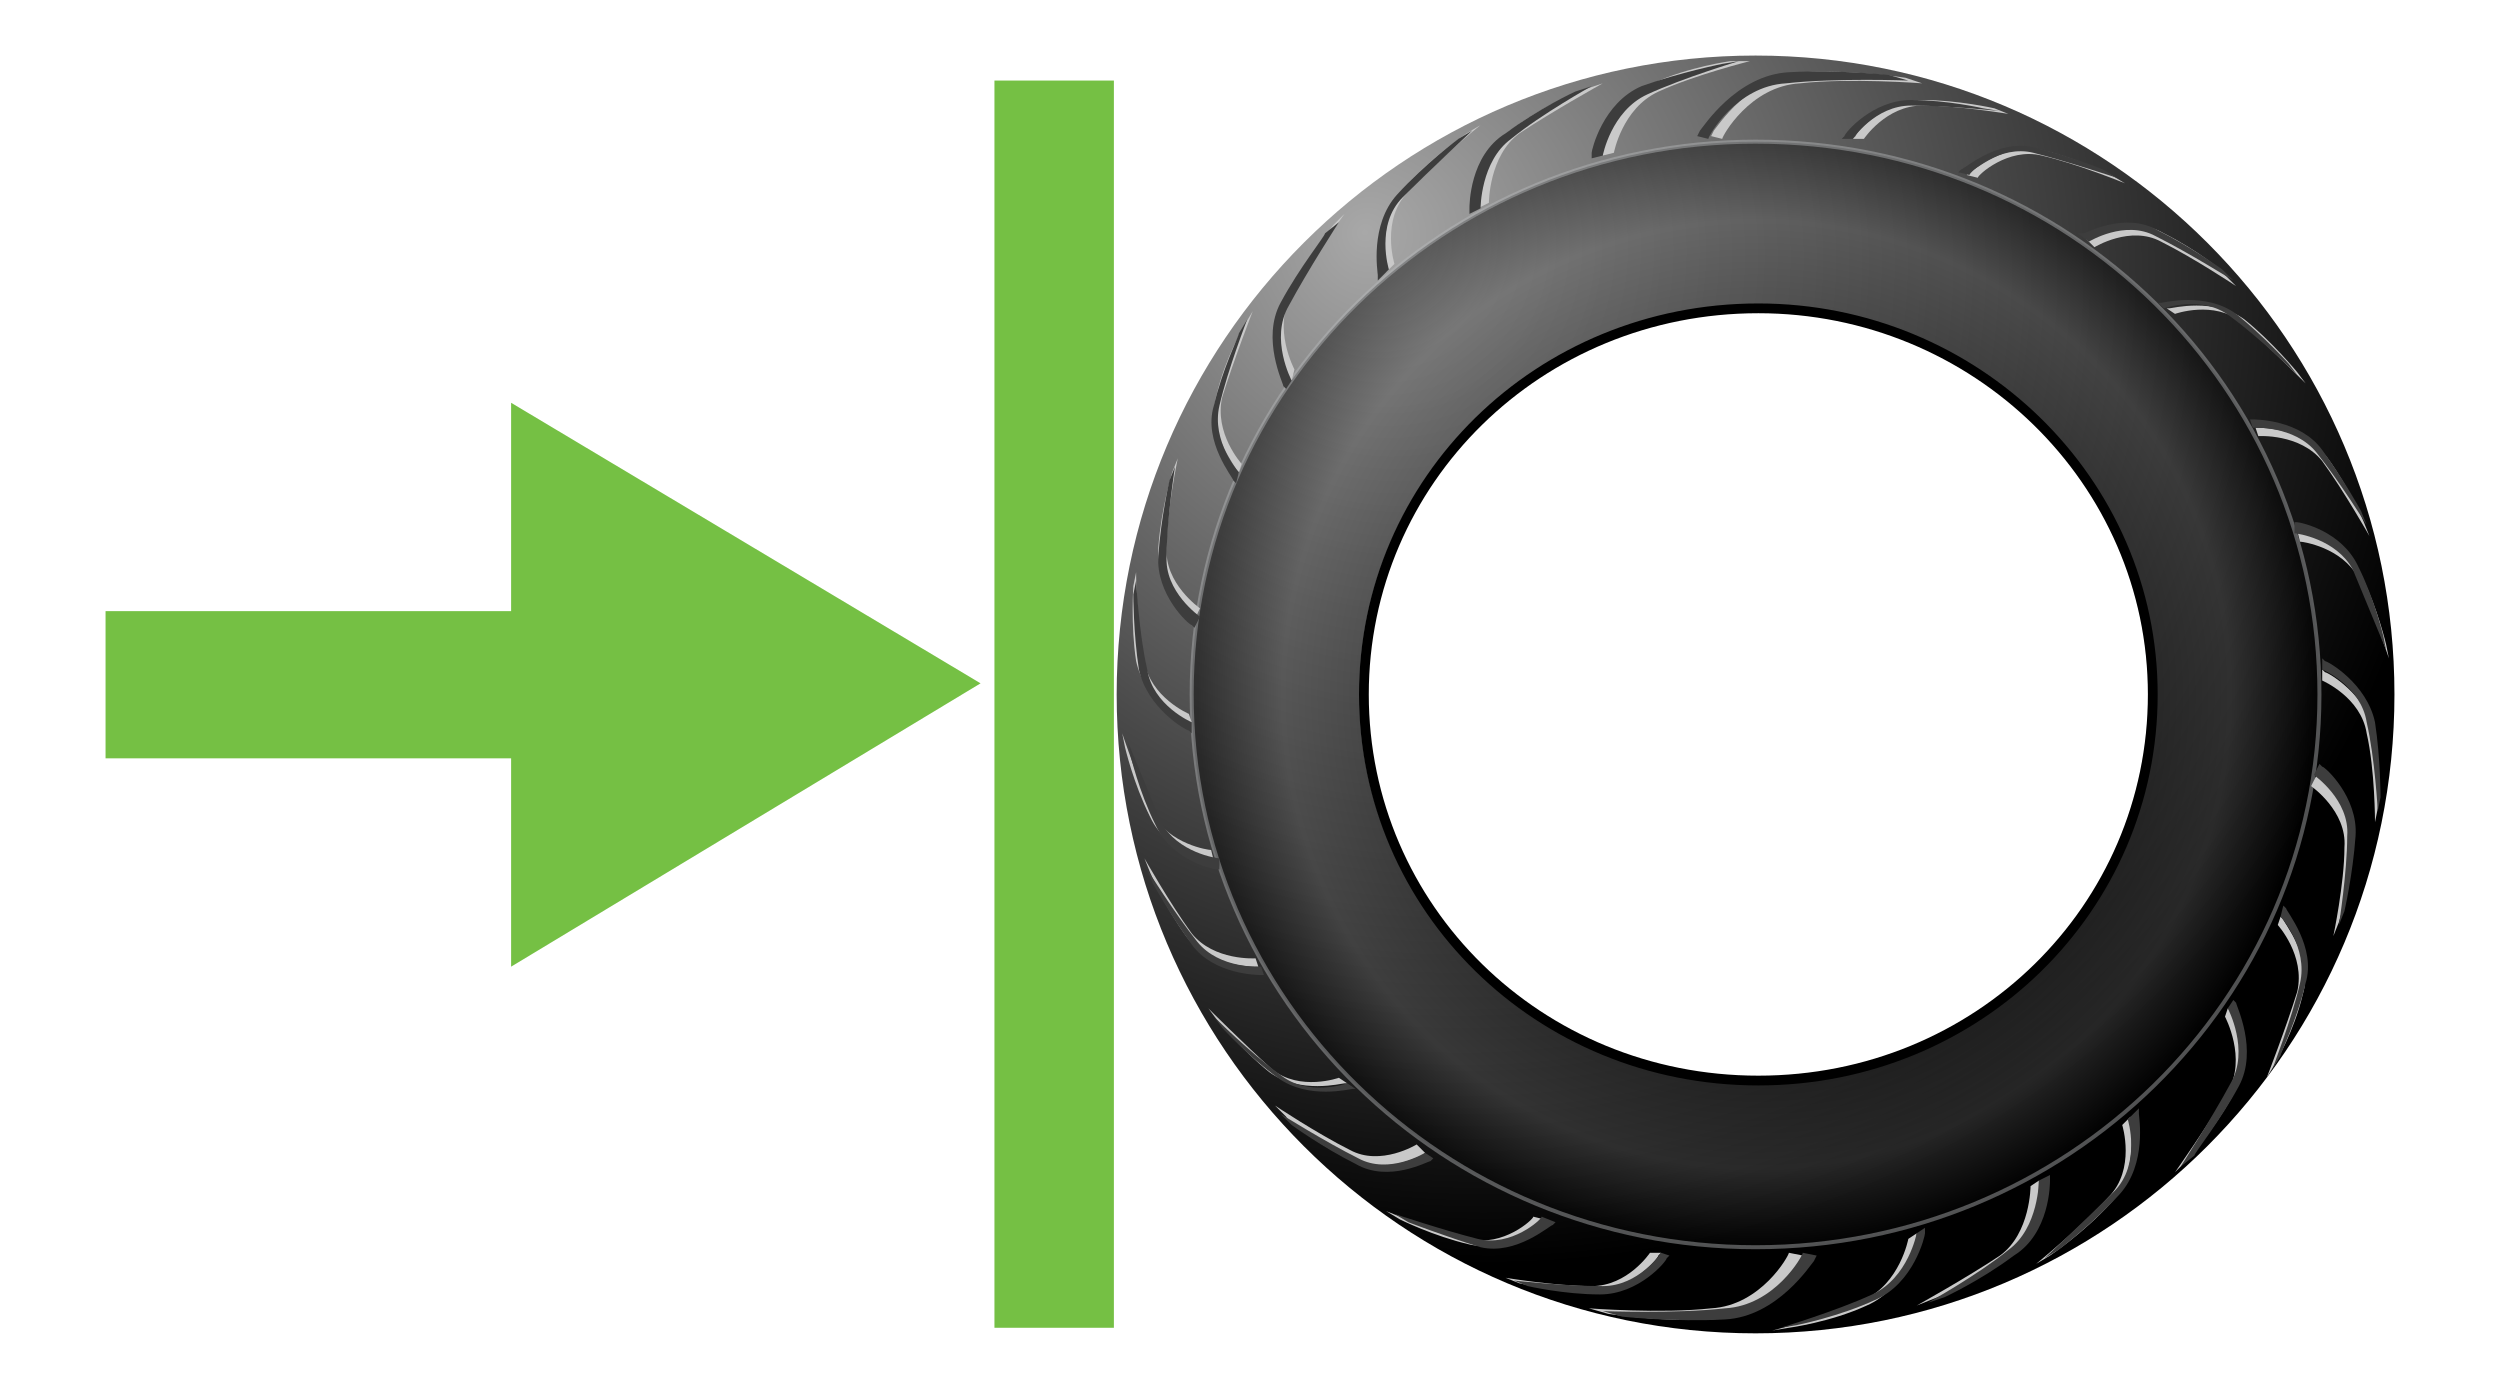
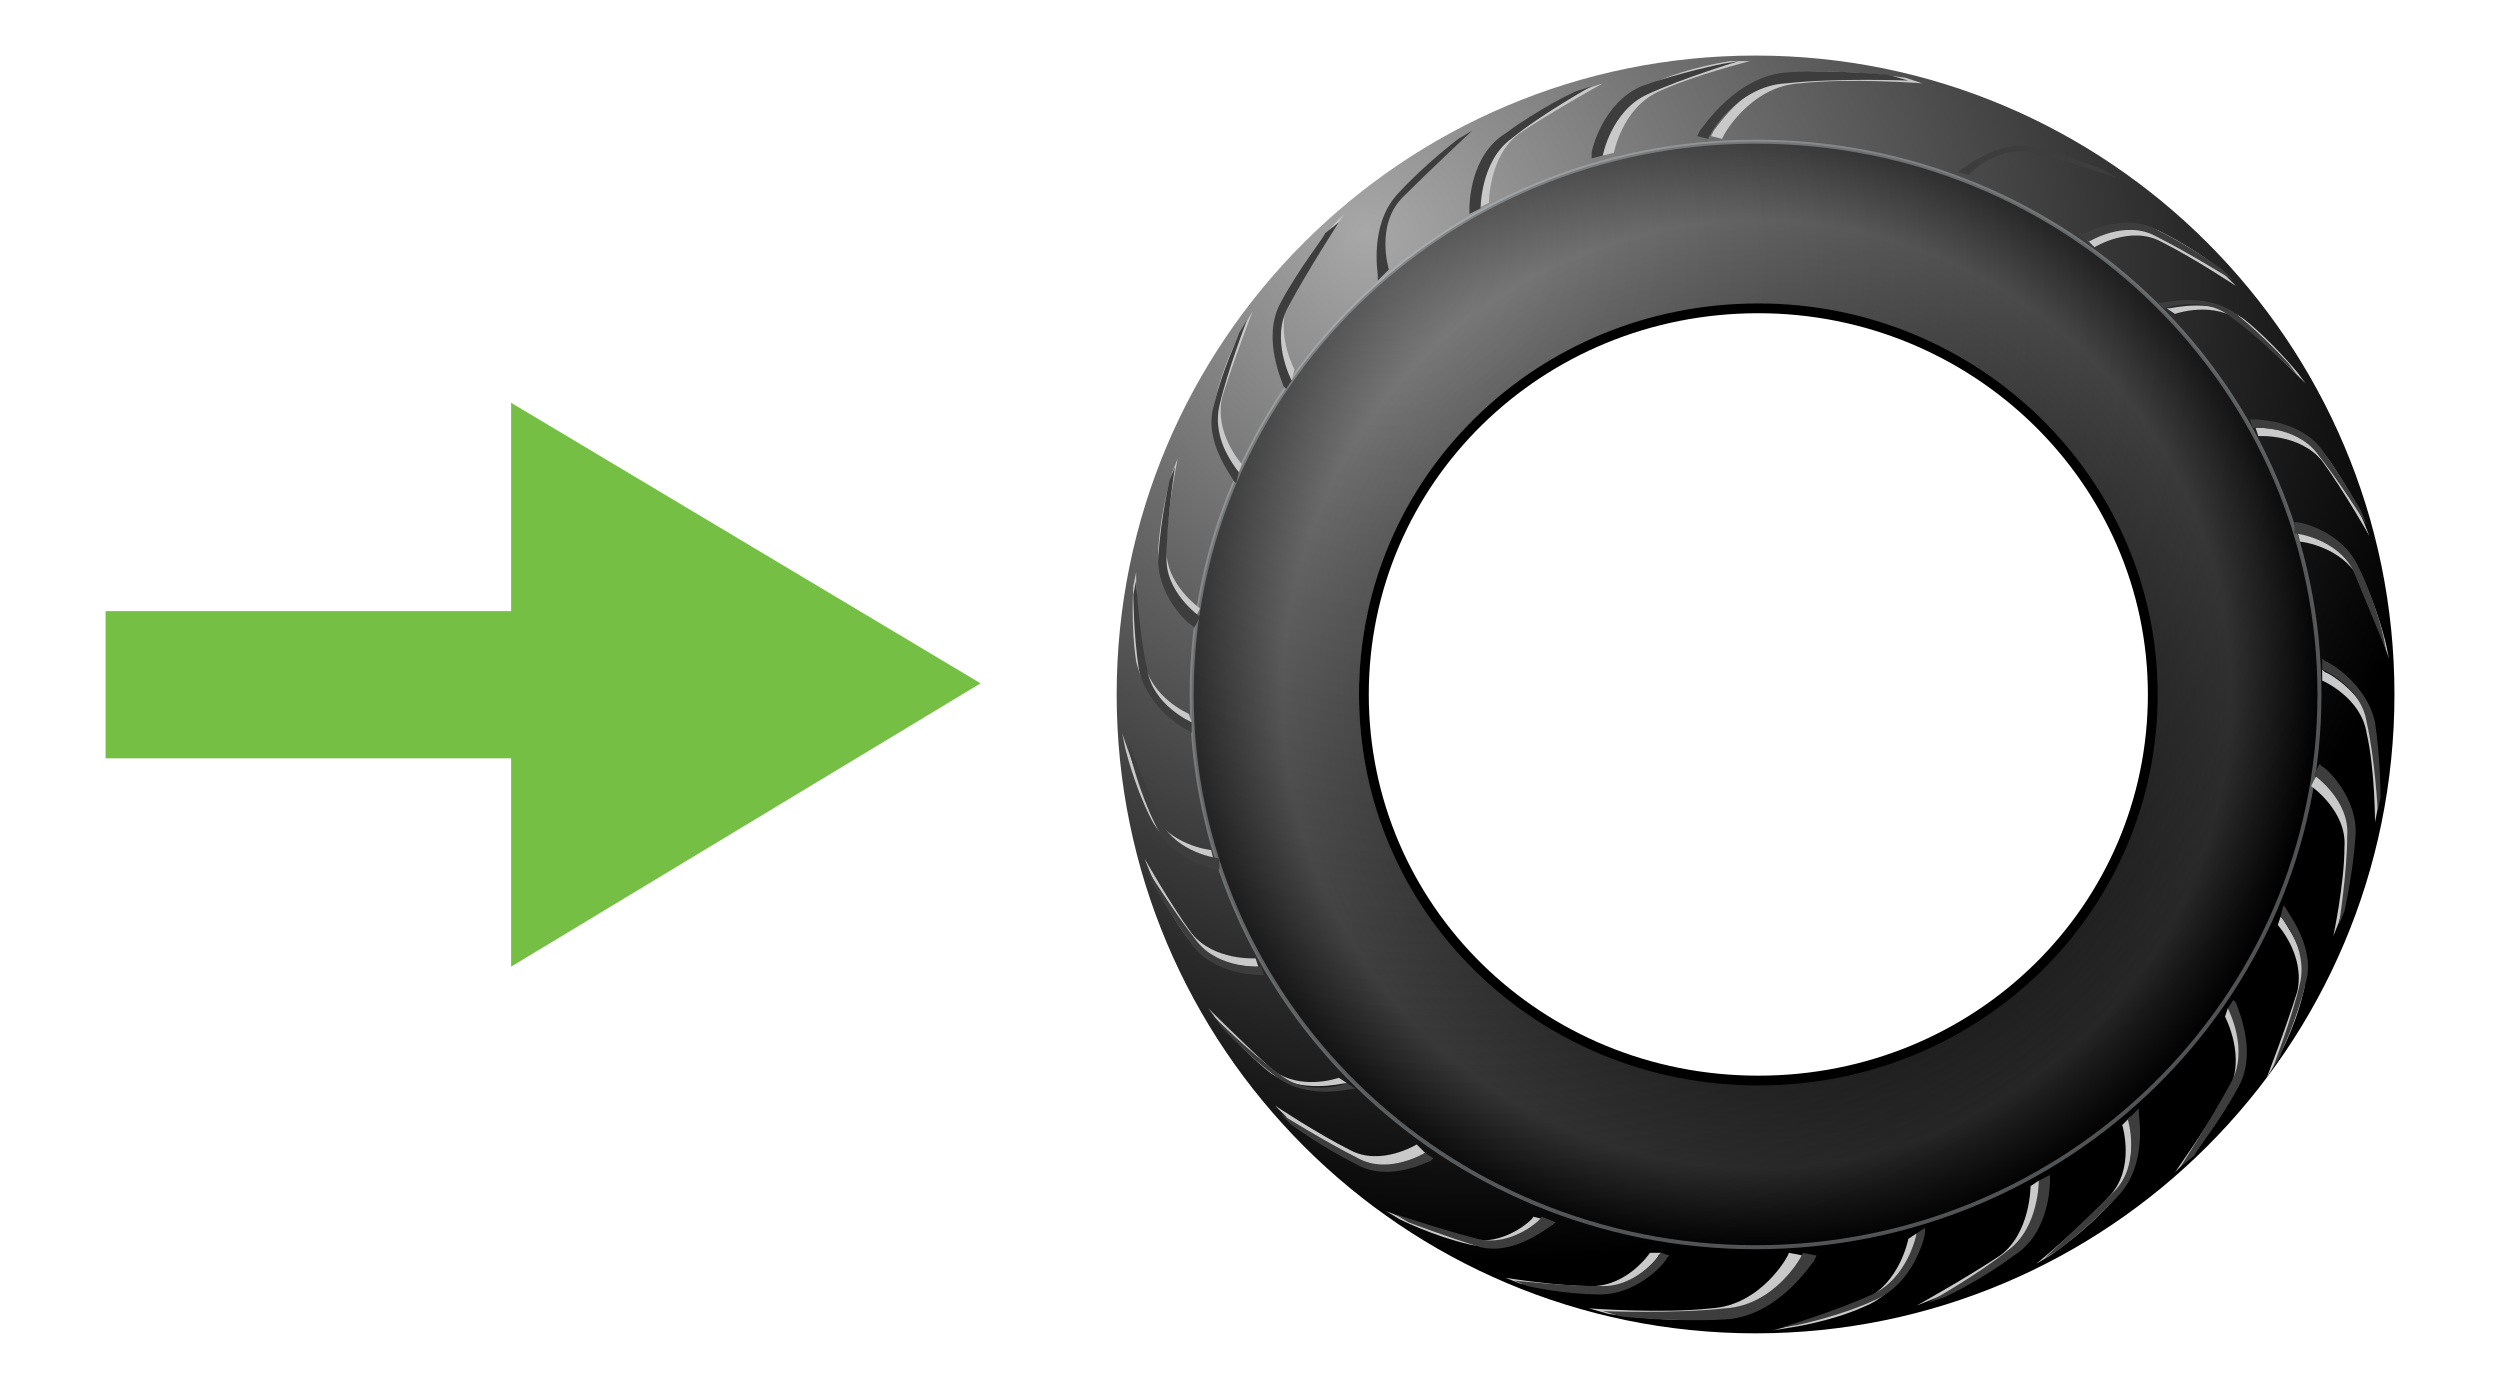
<svg xmlns="http://www.w3.org/2000/svg" version="1.1" id="Layer_1" x="0px" y="0px" viewBox="0 0 90 50" style="enable-background:new 0 0 90 50;" xml:space="preserve">
  <style type="text/css">
	.st0{fill:url(#SVGID_1_);}
	.st1{opacity:0.44;fill:url(#SVGID_2_);stroke:#B8BABC;stroke-width:0.144;}
	.st2{fill:none;stroke:#000000;stroke-width:0.352;}
	.st3{fill:#C9C9C9;}
	.st4{fill:#3D3D3D;}
	.st5{fill:#75C044;}
</style>
  <g>
    <g>
      <radialGradient id="SVGID_1_" cx="53.63" cy="10.689" r="34.839" fx="49.123" fy="8.36" gradientUnits="userSpaceOnUse">
        <stop offset="0" style="stop-color:#A8A8A8" />
        <stop offset="1" style="stop-color:#000000" />
      </radialGradient>
      <path class="st0" d="M63.2,2c-12.7,0-23,10.3-23,23c0,12.7,10.3,23,23,23c12.7,0,23-10.3,23-23C86.2,12.3,75.9,2,63.2,2z     M63.2,38.9c-7.8,0-14.2-6.2-14.2-13.9c0-7.7,6.3-13.9,14.2-13.9c7.8,0,14.2,6.2,14.2,13.9C77.4,32.7,71.1,38.9,63.2,38.9z" />
      <radialGradient id="SVGID_2_" cx="63.235" cy="25" r="20.118" gradientUnits="userSpaceOnUse">
        <stop offset="0.679" style="stop-color:#303030" />
        <stop offset="0.849" style="stop-color:#525252" />
        <stop offset="1" style="stop-color:#000000" />
      </radialGradient>
      <path class="st1" d="M63.2,5.1C52,5.1,42.9,14,42.9,25c0,11,9.1,19.9,20.3,19.9c11.2,0,20.3-8.9,20.3-19.9    C83.5,14,74.5,5.1,63.2,5.1z M63.2,38.9c-7.8,0-14.2-6.2-14.2-13.9c0-7.7,6.3-13.9,14.2-13.9c7.8,0,14.2,6.2,14.2,13.9    C77.4,32.7,71.1,38.9,63.2,38.9z" />
      <path class="st2" d="M49.1,25c0-7.7,6.3-13.9,14.2-13.9c7.8,0,14.2,6.2,14.2,13.9c0,7.7-6.3,13.9-14.2,13.9    C55.4,38.9,49.1,32.7,49.1,25z" />
      <g>
        <g>
          <g>
            <path class="st3" d="M61.6,4.9l0.1-0.2c0.1-0.1,1.3-2,3.2-2.1c1.8-0.1,3.7,0.2,3.7,0.2L69.2,3c0,0-2.6-0.2-4.4,0       c-1.8,0.1-2.8,1.9-2.8,2L61.6,4.9z" />
            <path class="st4" d="M61.1,4.9l0.1-0.2c0.1-0.1,1.3-2,3.2-2.1C66.2,2.5,68,2.7,68,2.7l0.7,0.2c0,0-2.6-0.1-4.4,0.1       c-1.8,0.1-2.8,1.9-2.8,2L61.1,4.9z" />
          </g>
          <g>
-             <path class="st3" d="M66.7,5l0.1-0.1c0-0.1,1-1.3,2.4-1.3c1.3,0,2.6,0.3,2.6,0.3l0.5,0.2c0,0-1.8-0.3-3.1-0.3       c-1.3,0-2.1,1.2-2.1,1.2L66.7,5z" />
-             <path class="st4" d="M66.3,5l0.1-0.1c0-0.1,1-1.3,2.4-1.3c1.3,0,2.6,0.3,2.6,0.3L72,4c0,0-1.8-0.2-3.2-0.2       c-1.3,0-2.1,1.2-2.1,1.2L66.3,5z" />
-           </g>
+             </g>
          <g>
-             <path class="st3" d="M70.8,6.3l0.1-0.1c0.1,0,1.3-1.1,2.6-0.8c1.3,0.3,2.5,0.9,2.5,0.9l0.5,0.3c0,0-1.7-0.7-3-1       c-1.2-0.3-2.3,0.7-2.3,0.8L70.8,6.3z" />
            <path class="st4" d="M70.5,6.2l0.1-0.1c0.1,0,1.3-1.1,2.6-0.8c1.3,0.3,2.5,0.8,2.5,0.8l0.5,0.3c0,0-1.8-0.6-3-0.9       c-1.2-0.3-2.3,0.7-2.3,0.8L70.5,6.2z" />
          </g>
          <g>
            <path class="st3" d="M75.1,8.6l0.1-0.1c0.1,0,1.5-0.8,2.7-0.1c1.2,0.6,2.2,1.4,2.2,1.5l0.4,0.4c0,0-1.5-1-2.7-1.6       c-1.1-0.6-2.4,0.2-2.4,0.2L75.1,8.6z" />
            <path class="st4" d="M74.8,8.4L75,8.4c0.1,0,1.5-0.8,2.7-0.1c1.2,0.6,2.3,1.4,2.3,1.4l0.4,0.4c0,0-1.6-1-2.8-1.6       c-1.1-0.6-2.4,0.2-2.4,0.2L74.8,8.4z" />
          </g>
          <g>
            <path class="st3" d="M78,11.1l0.1,0c0.1,0,1.6-0.4,2.7,0.4c1,0.8,1.9,1.9,1.9,1.9l0.3,0.4c0,0-1.3-1.3-2.3-2.2       c-1-0.8-2.4-0.3-2.4-0.3L78,11.1z" />
            <path class="st4" d="M77.7,10.9l0.1,0c0.1,0,1.6-0.4,2.7,0.4c1,0.8,1.9,1.8,1.9,1.8l0.3,0.4c0,0-1.3-1.3-2.4-2.1       c-1-0.8-2.4-0.3-2.4-0.3L77.7,10.9z" />
          </g>
          <g>
            <path class="st3" d="M81.2,15.4l0.1,0c0.1,0,1.7,0,2.5,1.1c0.8,1.1,1.3,2.3,1.3,2.3l0.2,0.5c0,0-0.9-1.6-1.7-2.7       c-0.8-1-2.3-0.9-2.3-0.9L81.2,15.4z" />
            <path class="st4" d="M81,15.1l0.1,0c0.1,0,1.7,0,2.5,1.1c0.8,1.1,1.4,2.2,1.4,2.2l0.2,0.5c0,0-1-1.6-1.8-2.6       c-0.8-1-2.3-0.9-2.3-0.9L81,15.1z" />
          </g>
          <g>
            <path class="st3" d="M82.7,19.1l0.1,0c0.1,0,1.6,0.3,2.2,1.6c0.6,1.2,0.9,2.5,0.9,2.5l0.1,0.5c0,0-0.6-1.8-1.1-2.9       c-0.6-1.1-2-1.3-2.1-1.3L82.7,19.1z" />
            <path class="st4" d="M82.6,18.8l0.1,0c0.1,0,1.6,0.3,2.2,1.6c0.6,1.2,0.9,2.5,0.9,2.5l0.1,0.5c0,0-0.7-1.7-1.2-2.9       c-0.6-1.1-2-1.3-2.1-1.3L82.6,18.8z" />
          </g>
          <g>
            <path class="st3" d="M83.6,24.1l0.1,0.1c0.1,0,1.5,0.8,1.8,2.2c0.2,1.3,0.1,2.7,0.1,2.7l-0.1,0.5c0,0,0-1.9-0.3-3.2       c-0.2-1.3-1.6-1.9-1.6-1.9L83.6,24.1z" />
            <path class="st4" d="M83.6,23.7l0.1,0.1c0.1,0,1.5,0.8,1.8,2.2c0.2,1.3,0.2,2.7,0.2,2.7l-0.1,0.5c0,0-0.1-1.9-0.4-3.2       c-0.2-1.3-1.6-1.9-1.6-1.9L83.6,23.7z" />
          </g>
          <g>
            <path class="st3" d="M83.4,27.9l0.1,0.1c0.1,0,1.3,1.1,1.2,2.5c-0.1,1.4-0.5,2.7-0.5,2.7l-0.2,0.5c0,0,0.4-1.9,0.4-3.2       c0.1-1.3-1.2-2.2-1.2-2.2L83.4,27.9z" />
            <path class="st4" d="M83.5,27.5l0.1,0.1c0.1,0,1.3,1.1,1.2,2.5c-0.1,1.4-0.4,2.7-0.4,2.7l-0.2,0.5c0,0,0.3-1.9,0.3-3.2       c0.1-1.3-1.2-2.2-1.2-2.2L83.5,27.5z" />
          </g>
        </g>
        <g>
          <path class="st3" d="M64.9,45.2l-0.1,0.2c-0.1,0.1-1.3,2-3.2,2.1c-1.8,0.1-3.7-0.2-3.7-0.2l-0.7-0.2c0,0,2.6,0.2,4.4,0      c1.8-0.1,2.8-1.9,2.8-2L64.9,45.2z" />
          <path class="st4" d="M65.4,45.2l-0.1,0.2c-0.1,0.1-1.3,2-3.2,2.1c-1.8,0.1-3.7-0.1-3.7-0.1l-0.7-0.2c0,0,2.6,0.1,4.4-0.1      c1.8-0.1,2.8-1.9,2.8-2L65.4,45.2z" />
        </g>
        <g>
          <path class="st3" d="M59.8,45.1l-0.1,0.1c0,0.1-1,1.3-2.4,1.3c-1.3,0-2.6-0.3-2.6-0.3l-0.5-0.2c0,0,1.8,0.3,3.1,0.3      c1.3,0,2.1-1.2,2.1-1.2L59.8,45.1z" />
          <path class="st4" d="M60.1,45.2L60,45.3c0,0.1-1,1.3-2.4,1.3c-1.3,0-2.6-0.3-2.6-0.3l-0.5-0.2c0,0,1.8,0.2,3.2,0.2      c1.3,0,2.1-1.2,2.1-1.2L60.1,45.2z" />
        </g>
        <g>
          <path class="st3" d="M55.6,43.9l-0.1,0.1c-0.1,0-1.3,1.1-2.6,0.8c-1.3-0.3-2.5-0.9-2.5-0.9l-0.5-0.3c0,0,1.7,0.7,3,1      c1.2,0.3,2.3-0.7,2.3-0.8L55.6,43.9z" />
          <path class="st4" d="M56,44l-0.1,0.1c-0.1,0-1.3,1.1-2.6,0.8C52,44.5,50.7,44,50.7,44l-0.5-0.3c0,0,1.8,0.6,3,0.9      c1.2,0.3,2.3-0.7,2.3-0.8L56,44z" />
        </g>
        <g>
          <path class="st3" d="M51.3,41.5l-0.1,0.1c-0.1,0-1.5,0.8-2.7,0.1c-1.2-0.6-2.2-1.4-2.2-1.5l-0.4-0.4c0,0,1.5,1,2.7,1.6      c1.1,0.6,2.4-0.2,2.4-0.2L51.3,41.5z" />
          <path class="st4" d="M51.6,41.7l-0.1,0.1c-0.1,0-1.5,0.8-2.7,0.1c-1.2-0.6-2.3-1.4-2.3-1.4l-0.4-0.4c0,0,1.6,1,2.8,1.6      c1.1,0.6,2.4-0.2,2.4-0.2L51.6,41.7z" />
        </g>
        <g>
          <path class="st3" d="M48.5,39l-0.1,0c-0.1,0-1.6,0.4-2.7-0.4c-1-0.8-1.9-1.9-1.9-1.9l-0.3-0.4c0,0,1.3,1.3,2.3,2.2      c1,0.8,2.4,0.3,2.4,0.3L48.5,39z" />
          <path class="st4" d="M48.8,39.2l-0.1,0c-0.1,0-1.6,0.4-2.7-0.4C44.9,38,44,37,44,37l-0.3-0.4c0,0,1.3,1.3,2.4,2.1      c1,0.8,2.4,0.3,2.4,0.3L48.8,39.2z" />
        </g>
        <g>
          <path class="st3" d="M45.3,34.8l-0.1,0c-0.1,0-1.7,0-2.5-1.1c-0.8-1.1-1.3-2.3-1.3-2.3l-0.2-0.5c0,0,0.9,1.6,1.7,2.7      c0.8,1,2.3,0.9,2.3,0.9L45.3,34.8z" />
          <path class="st4" d="M45.5,35.1l-0.1,0c-0.1,0-1.7,0-2.5-1.1c-0.8-1.1-1.4-2.2-1.4-2.2l-0.2-0.5c0,0,1,1.6,1.8,2.6      c0.8,1,2.3,0.9,2.3,0.9L45.5,35.1z" />
        </g>
        <g>
          <path class="st3" d="M43.7,31l-0.1,0c-0.1,0-1.6-0.3-2.2-1.6c-0.6-1.2-0.9-2.5-0.9-2.5l-0.1-0.5c0,0,0.6,1.8,1.1,2.9      c0.6,1.1,2,1.3,2.1,1.3L43.7,31z" />
          <path class="st4" d="M43.9,31.3l-0.1,0c-0.1,0-1.6-0.3-2.2-1.6c-0.6-1.2-0.9-2.5-0.9-2.5l-0.1-0.5c0,0,0.7,1.7,1.2,2.9      c0.6,1.1,2,1.3,2.1,1.3L43.9,31.3z" />
        </g>
        <g>
          <path class="st3" d="M42.9,26L42.7,26c-0.1,0-1.5-0.8-1.8-2.2c-0.2-1.3-0.1-2.7-0.1-2.7l0.1-0.5c0,0,0,1.9,0.3,3.2      c0.2,1.3,1.6,1.9,1.6,1.9L42.9,26z" />
          <path class="st4" d="M42.9,26.4l-0.1-0.1c-0.1,0-1.5-0.8-1.8-2.2c-0.2-1.3-0.2-2.7-0.2-2.7l0.1-0.5c0,0,0.1,1.9,0.4,3.2      c0.2,1.3,1.6,1.9,1.6,1.9L42.9,26.4z" />
        </g>
        <g>
          <path class="st3" d="M43,22.3l-0.1-0.1c-0.1,0-1.3-1.1-1.2-2.5c0.1-1.4,0.5-2.7,0.5-2.7l0.2-0.5c0,0-0.4,1.9-0.4,3.2      c-0.1,1.3,1.2,2.2,1.2,2.2L43,22.3z" />
          <path class="st4" d="M43,22.6l-0.1-0.1c-0.1,0-1.3-1.1-1.2-2.5c0.1-1.4,0.4-2.7,0.4-2.7l0.2-0.5c0,0-0.3,1.9-0.3,3.2      c-0.1,1.3,1.2,2.2,1.2,2.2L43,22.6z" />
        </g>
        <g>
          <g>
            <path class="st3" d="M44.6,17l-0.1-0.1c0-0.1-1.1-1.4-0.7-2.7c0.3-1.3,1-2.5,1-2.5l0.3-0.5c0,0-0.7,1.8-1.1,3.1       c-0.3,1.3,0.7,2.4,0.7,2.4L44.6,17z" />
            <path class="st4" d="M44.5,17.4l-0.1-0.1c0-0.1-1.1-1.4-0.7-2.7c0.3-1.3,0.9-2.5,0.9-2.6l0.3-0.5c0,0-0.7,1.8-1,3.1       c-0.3,1.3,0.7,2.4,0.7,2.4L44.5,17.4z" />
          </g>
          <g>
            <path class="st3" d="M46.5,13.7l-0.1-0.1c0-0.1-0.8-1.7-0.1-3C47.1,9.2,48,8.1,48,8.1l0.4-0.4c0,0-1.2,1.7-1.9,2.9       c-0.7,1.2,0.1,2.7,0.1,2.7L46.5,13.7z" />
            <path class="st4" d="M46.3,14l-0.1-0.1c0-0.1-0.8-1.7-0.1-3c0.7-1.3,1.6-2.4,1.6-2.5L48.2,8c0,0-1.1,1.7-1.8,3       c-0.7,1.2,0.1,2.7,0.1,2.7L46.3,14z" />
          </g>
          <g>
-             <path class="st3" d="M49.9,9.8l0-0.2c0-0.1-0.3-1.8,0.7-2.9c1-1.1,2.2-1.9,2.2-1.9l0.5-0.3c0,0-1.6,1.3-2.6,2.4       c-1,1-0.5,2.6-0.5,2.6L49.9,9.8z" />
            <path class="st4" d="M49.6,10.1l0-0.2c0-0.1-0.3-1.8,0.7-2.9c1-1.1,2.2-2,2.2-2L53,4.7c0,0-1.5,1.4-2.5,2.4       c-1,1-0.5,2.6-0.5,2.6L49.6,10.1z" />
          </g>
          <g>
            <path class="st3" d="M53.2,7.5l0-0.2c0-0.1,0-1.9,1.3-2.7c1.2-0.9,2.6-1.4,2.6-1.4l0.6-0.2c0,0-1.8,1-3,1.8       c-1.1,0.8-1.1,2.5-1.1,2.5L53.2,7.5z" />
            <path class="st4" d="M52.9,7.7l0-0.2c0-0.1,0-1.9,1.3-2.7c1.2-0.9,2.5-1.5,2.5-1.5l0.6-0.2c0,0-1.8,1-2.9,1.9       c-1.1,0.8-1.1,2.5-1.1,2.5L52.9,7.7z" />
          </g>
          <g>
            <path class="st3" d="M57.7,5.6l0-0.2c0-0.1,0.4-1.8,1.8-2.4c1.3-0.6,2.8-0.8,2.8-0.8L63,2.2c0,0-2,0.5-3.3,1.1       c-1.3,0.6-1.6,2.2-1.6,2.2L57.7,5.6z" />
            <path class="st4" d="M57.3,5.7l0-0.2c0-0.1,0.4-1.8,1.8-2.4C60.5,2.6,62,2.3,62,2.3l0.6-0.1c0,0-2,0.6-3.3,1.2       C58,4,57.7,5.6,57.7,5.6L57.3,5.7z" />
          </g>
        </g>
        <g>
          <g>
            <path class="st3" d="M82.1,33l0.1,0.1c0,0.1,1.1,1.4,0.7,2.7c-0.3,1.3-1,2.5-1,2.5l-0.3,0.5c0,0,0.7-1.8,1.1-3.1       c0.3-1.3-0.7-2.4-0.7-2.4L82.1,33z" />
            <path class="st4" d="M82.2,32.6l0.1,0.1c0,0.1,1.1,1.4,0.7,2.7c-0.3,1.3-0.9,2.5-0.9,2.6l-0.3,0.5c0,0,0.7-1.8,1-3.1       c0.3-1.3-0.7-2.4-0.7-2.4L82.2,32.6z" />
          </g>
          <g>
            <path class="st3" d="M80.2,36.3l0.1,0.1c0,0.1,0.8,1.7,0.1,3c-0.7,1.3-1.7,2.4-1.7,2.4l-0.4,0.4c0,0,1.2-1.7,1.9-2.9       c0.7-1.2-0.1-2.7-0.1-2.7L80.2,36.3z" />
            <path class="st4" d="M80.4,36l0.1,0.1c0,0.1,0.8,1.7,0.1,3c-0.7,1.3-1.6,2.4-1.6,2.5L78.5,42c0,0,1.1-1.7,1.8-3       c0.7-1.2-0.1-2.7-0.1-2.7L80.4,36z" />
          </g>
          <g>
            <path class="st3" d="M76.7,40.2l0,0.2c0,0.1,0.3,1.8-0.7,2.9c-1,1.1-2.2,1.9-2.2,1.9l-0.5,0.3c0,0,1.6-1.3,2.6-2.4       c1-1,0.5-2.6,0.5-2.6L76.7,40.2z" />
            <path class="st4" d="M77,39.9l0,0.2c0,0.1,0.3,1.8-0.7,2.9c-1,1.1-2.2,2-2.2,2l-0.5,0.3c0,0,1.5-1.4,2.5-2.4       c1-1,0.5-2.6,0.5-2.6L77,39.9z" />
          </g>
          <g>
            <path class="st3" d="M73.4,42.5v0.2c0,0.1,0,1.9-1.3,2.7c-1.2,0.9-2.6,1.4-2.6,1.4L69,47c0,0,1.8-1,3-1.8       c1.1-0.8,1.1-2.5,1.1-2.5L73.4,42.5z" />
            <path class="st4" d="M73.8,42.3l0,0.2c0,0.1,0,1.9-1.3,2.7c-1.2,0.9-2.5,1.5-2.5,1.5l-0.6,0.2c0,0,1.8-1,2.9-1.9       c1.1-0.8,1.1-2.5,1.1-2.5L73.8,42.3z" />
          </g>
          <g>
            <path class="st3" d="M69,44.4l0,0.2c0,0.1-0.4,1.8-1.8,2.4c-1.3,0.6-2.8,0.8-2.8,0.8l-0.6,0.1c0,0,2-0.5,3.3-1.1       c1.3-0.6,1.6-2.2,1.6-2.2L69,44.4z" />
            <path class="st4" d="M69.3,44.2l0,0.2c0,0.1-0.4,1.8-1.8,2.4c-1.3,0.6-2.8,0.9-2.8,0.9l-0.6,0.1c0,0,2-0.6,3.3-1.2       c1.3-0.6,1.6-2.2,1.6-2.2L69.3,44.2z" />
          </g>
        </g>
      </g>
    </g>
-     <rect x="35.8" y="2.9" class="st5" width="4.3" height="44.9" />
    <polygon class="st5" points="35.3,24.6 18.4,14.5 18.4,22 3.8,22 3.8,27.3 18.4,27.3 18.4,34.8  " />
  </g>
</svg>